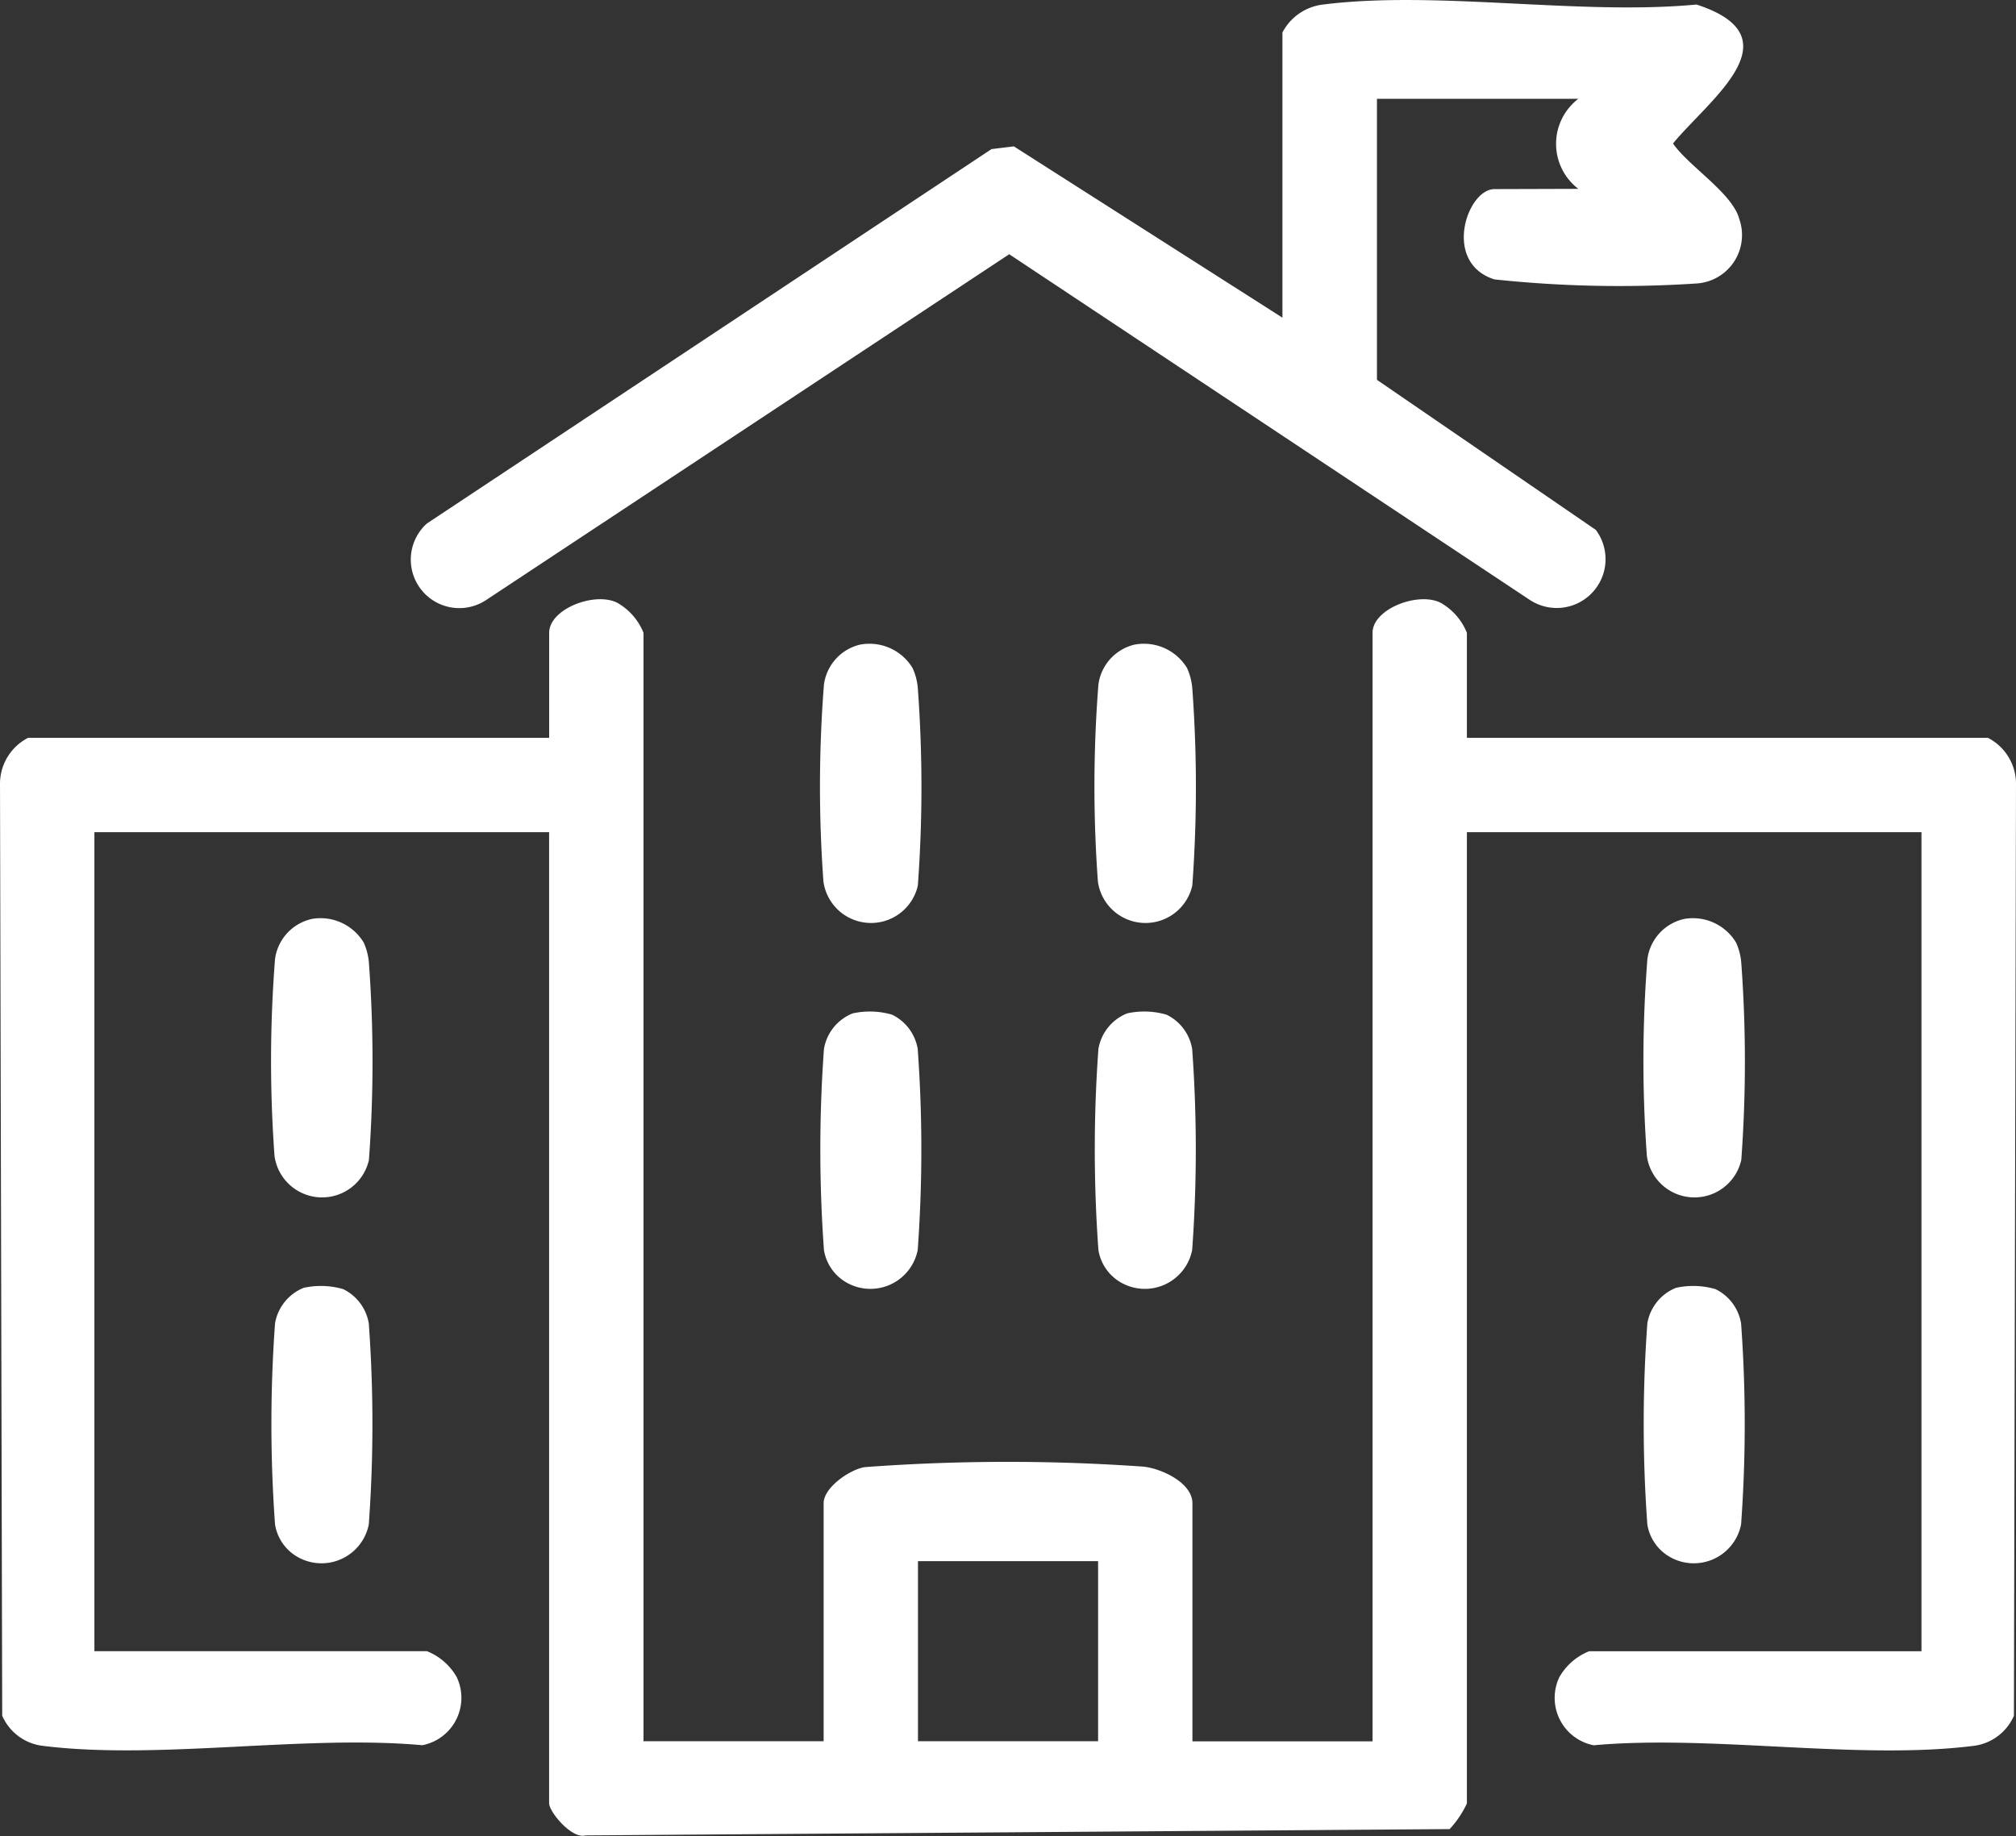
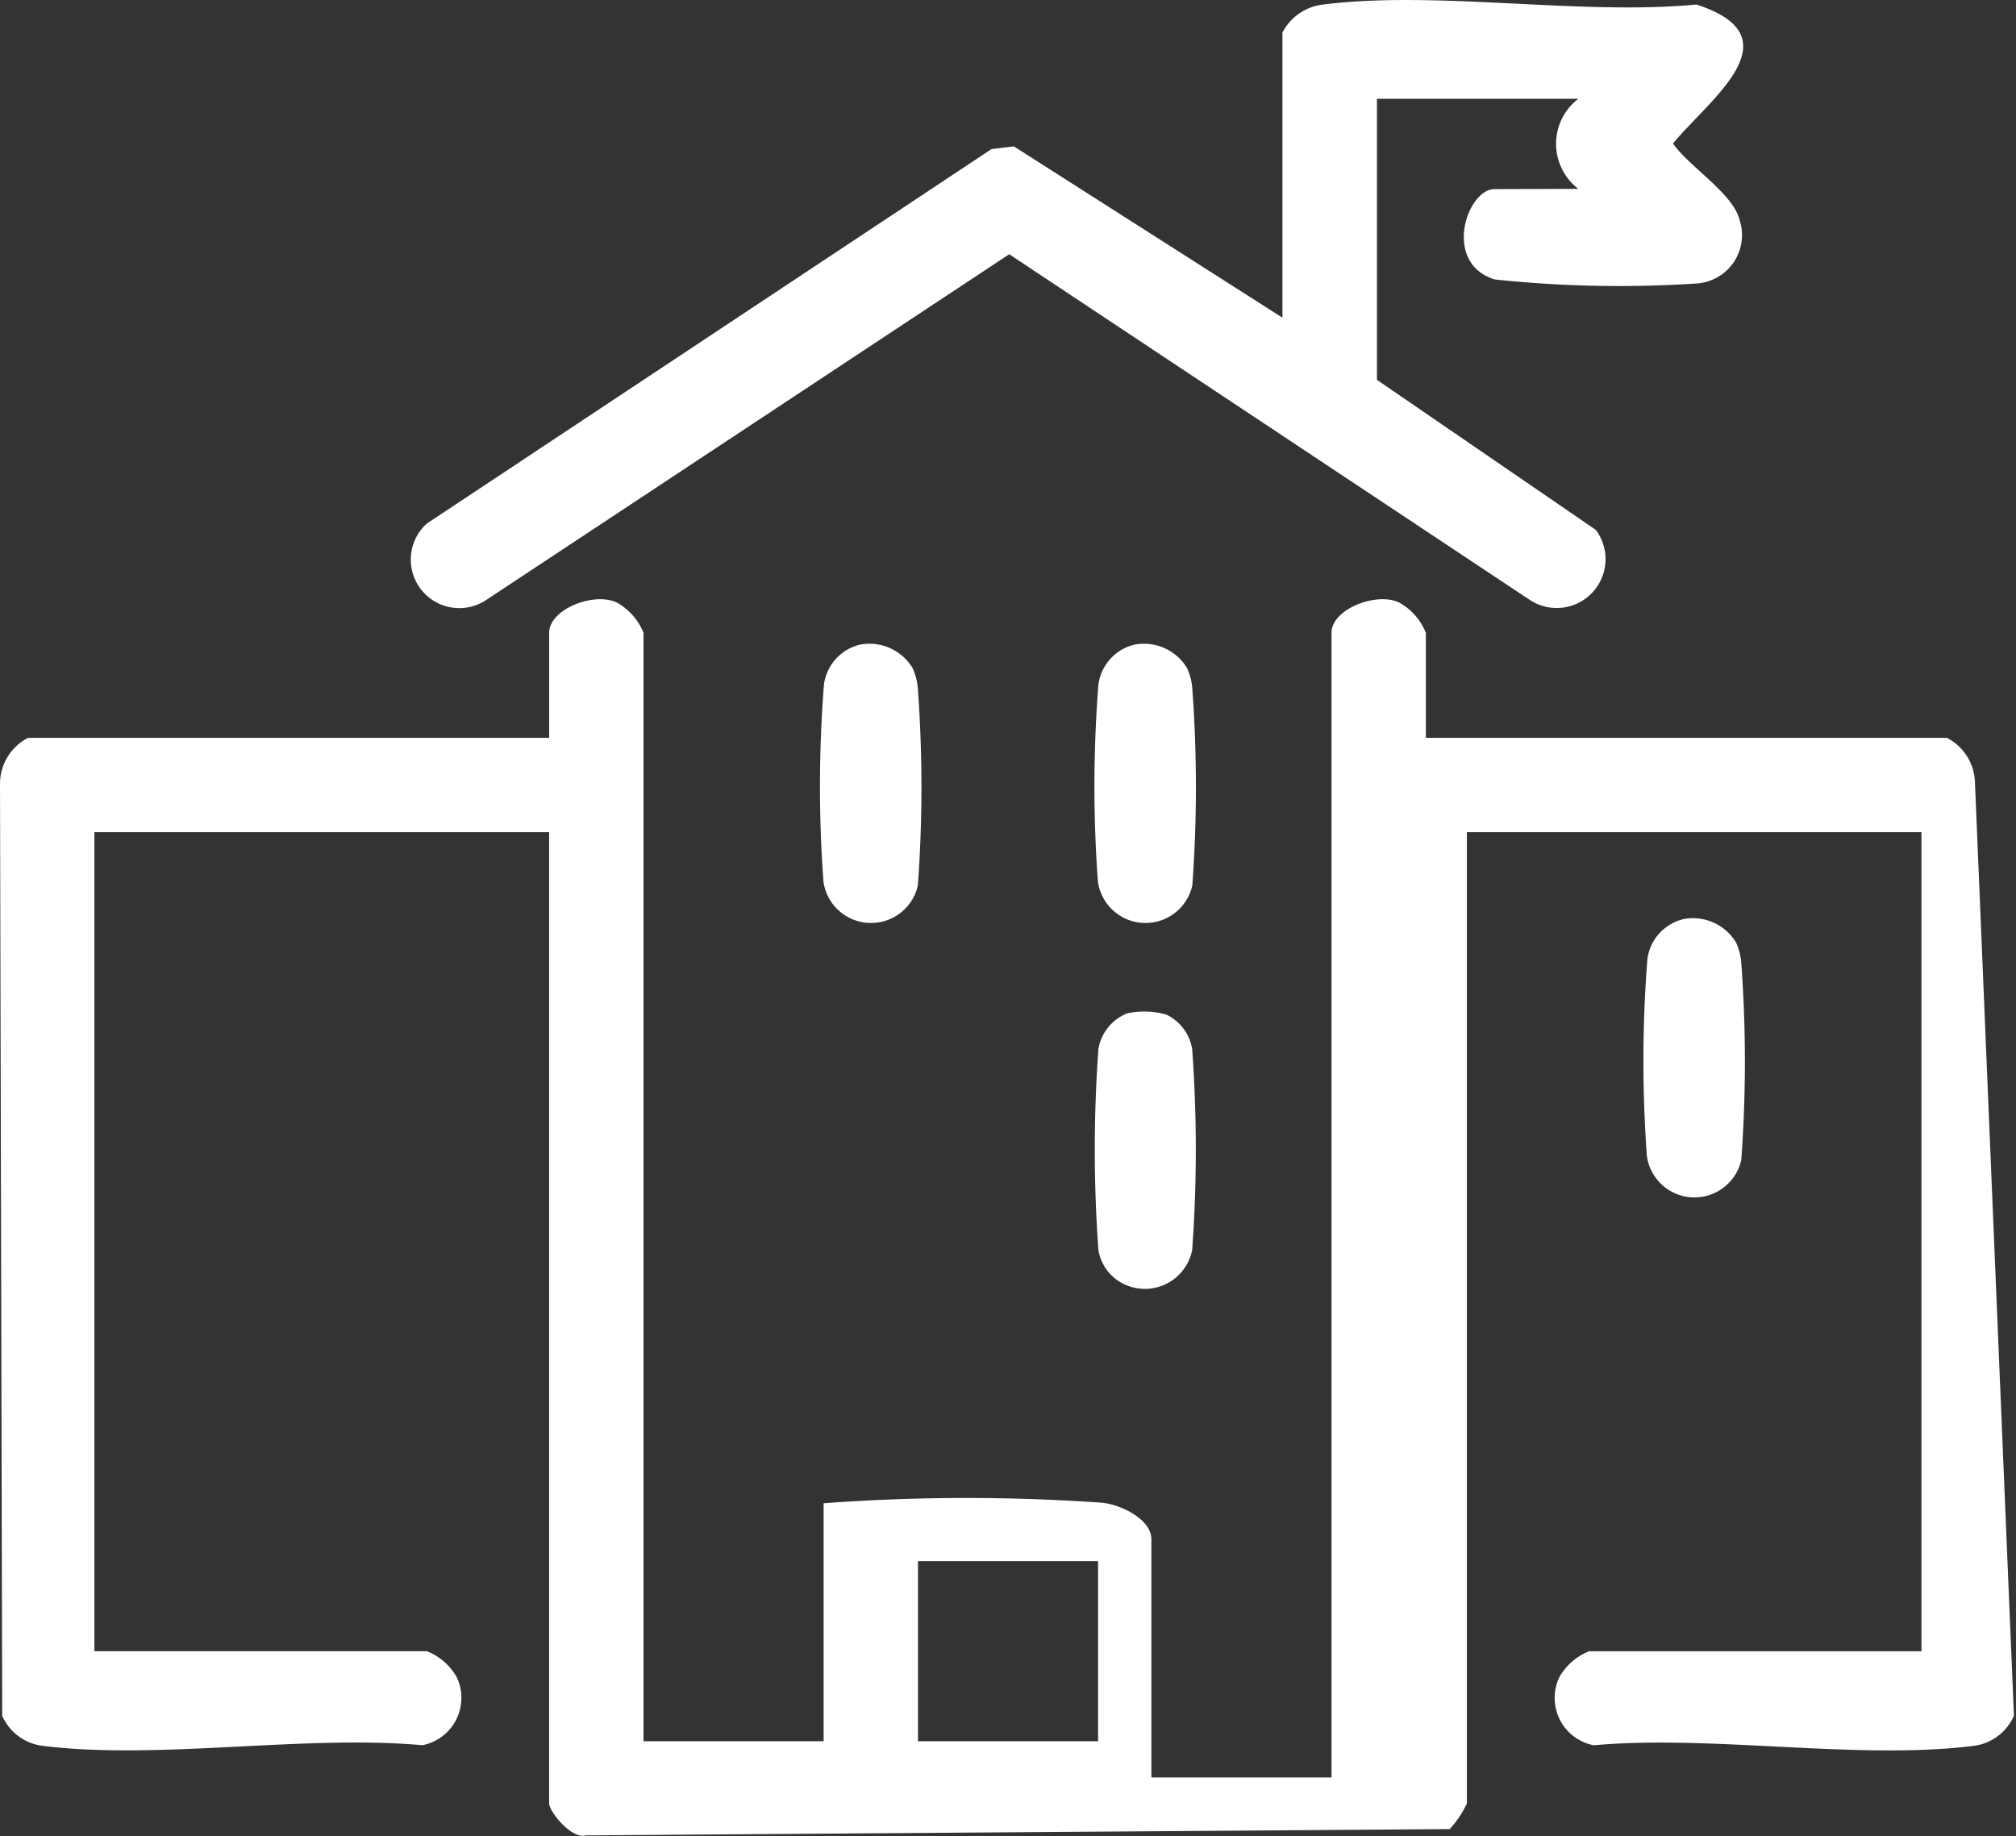
<svg xmlns="http://www.w3.org/2000/svg" id="グループ_1976" data-name="グループ 1976" width="32.033" height="29.177" viewBox="0 0 32.033 29.177">
  <rect x="0" y="0" width="32.033" height="29.177" fill="#333333" stroke="none" />
  <defs>
    <clipPath id="clip-path">
      <rect id="長方形_757" data-name="長方形 757" width="32.033" height="29.177" fill="#fff" />
    </clipPath>
  </defs>
  <g id="グループ_1906" data-name="グループ 1906" clip-path="url(#clip-path)">
-     <path id="パス_1583" data-name="パス 1583" d="M10.225,157.892h2.862V154.11c0-.25.415-.536.652-.574a30.767,30.767,0,0,1,4.428-.008c.289.03.78.257.78.583v3.782h2.862V140.278c0-.4.8-.684,1.13-.448a.955.955,0,0,1,.369.448v1.669h8.279a.822.822,0,0,1,.446.712L32,157.487a.807.807,0,0,1-.616.475c-1.831.238-4.176-.177-6.061-.006a.767.767,0,0,1-.546-1.082.944.944,0,0,1,.473-.412h5.281V143.446H23.308V158.88a1.586,1.586,0,0,1-.274.408l-13.731.1c-.216.063-.578-.374-.578-.512V143.446H1.5v13.015H6.784a.944.944,0,0,1,.473.412.767.767,0,0,1-.546,1.082c-1.886-.171-4.23.244-6.061.006a.807.807,0,0,1-.615-.475L0,142.659a.822.822,0,0,1,.446-.712H8.726v-1.669c0-.4.8-.684,1.13-.448a.955.955,0,0,1,.369.448Zm7.223-2.862H14.586v2.862h2.862Z" transform="translate(0 -130.222)" fill="#fff" />
+     <path id="パス_1583" data-name="パス 1583" d="M10.225,157.892h2.862V154.11a30.767,30.767,0,0,1,4.428-.008c.289.03.78.257.78.583v3.782h2.862V140.278c0-.4.8-.684,1.13-.448a.955.955,0,0,1,.369.448v1.669h8.279a.822.822,0,0,1,.446.712L32,157.487a.807.807,0,0,1-.616.475c-1.831.238-4.176-.177-6.061-.006a.767.767,0,0,1-.546-1.082.944.944,0,0,1,.473-.412h5.281V143.446H23.308V158.88a1.586,1.586,0,0,1-.274.408l-13.731.1c-.216.063-.578-.374-.578-.512V143.446H1.5v13.015H6.784a.944.944,0,0,1,.473.412.767.767,0,0,1-.546,1.082c-1.886-.171-4.23.244-6.061.006a.807.807,0,0,1-.615-.475L0,142.659a.822.822,0,0,1,.446-.712H8.726v-1.669c0-.4.8-.684,1.13-.448a.955.955,0,0,1,.369.448Zm7.223-2.862H14.586v2.862h2.862Z" transform="translate(0 -130.222)" fill="#fff" />
    <path id="パス_1584" data-name="パス 1584" d="M114.543,3a.9.9,0,0,1,0-1.431h-3.2V6.035l3.477,2.384a.776.776,0,0,1-1.047,1.114L105.5,4.039,97.19,9.533a.771.771,0,0,1-.943-1.215l8.972-5.95.355-.043,4.267,2.722V.515a.839.839,0,0,1,.646-.444c1.806-.228,4.077.176,5.933,0,1.6.519.2,1.511-.373,2.208.246.359.946.791,1.053,1.2a.771.771,0,0,1-.682,1.025,18.729,18.729,0,0,1-3.208-.065c-.833-.263-.436-1.435,0-1.435Z" transform="translate(-89.464 0.001)" fill="#fff" />
    <path id="パス_1585" data-name="パス 1585" d="M191.874,150.114a.8.8,0,0,1,.819.376.959.959,0,0,1,.083.325,21.437,21.437,0,0,1,0,3.13.763.763,0,0,1-1.5-.063,20.774,20.774,0,0,1,.008-3.13.754.754,0,0,1,.59-.639" transform="translate(-178.192 -139.873)" fill="#fff" />
    <path id="パス_1586" data-name="パス 1586" d="M255.874,150.114a.8.8,0,0,1,.819.376.961.961,0,0,1,.083.325,21.445,21.445,0,0,1,0,3.13.763.763,0,0,1-1.5-.063,20.766,20.766,0,0,1,.008-3.13.754.754,0,0,1,.59-.639" transform="translate(-237.831 -139.873)" fill="#fff" />
-     <path id="パス_1587" data-name="パス 1587" d="M63.874,214.114a.8.8,0,0,1,.819.376.961.961,0,0,1,.083.325,21.444,21.444,0,0,1,0,3.13.763.763,0,0,1-1.5-.063,20.773,20.773,0,0,1,.008-3.129.754.754,0,0,1,.59-.639" transform="translate(-58.914 -199.512)" fill="#fff" />
    <path id="パス_1588" data-name="パス 1588" d="M383.875,214.114a.8.8,0,0,1,.819.376.959.959,0,0,1,.083.325,21.424,21.424,0,0,1,0,3.13.763.763,0,0,1-1.5-.063,20.77,20.77,0,0,1,.008-3.129.754.754,0,0,1,.59-.639" transform="translate(-357.109 -199.512)" fill="#fff" />
-     <path id="パス_1589" data-name="パス 1589" d="M191.79,235.922a1.269,1.269,0,0,1,.627.02.74.74,0,0,1,.408.546,22.168,22.168,0,0,1,0,3.193.766.766,0,0,1-1.125.521.727.727,0,0,1-.365-.521,22.192,22.192,0,0,1,0-3.193.741.741,0,0,1,.455-.566" transform="translate(-178.243 -219.818)" fill="#fff" />
    <path id="パス_1590" data-name="パス 1590" d="M255.79,235.922a1.269,1.269,0,0,1,.627.02.74.74,0,0,1,.408.546,22.192,22.192,0,0,1,0,3.193.766.766,0,0,1-1.125.521.727.727,0,0,1-.365-.521,22.183,22.183,0,0,1,0-3.193.741.741,0,0,1,.455-.566" transform="translate(-237.882 -219.818)" fill="#fff" />
-     <path id="パス_1591" data-name="パス 1591" d="M63.79,299.922a1.269,1.269,0,0,1,.627.02.74.74,0,0,1,.408.546,22.171,22.171,0,0,1,0,3.193.766.766,0,0,1-1.125.521.727.727,0,0,1-.365-.521,22.188,22.188,0,0,1,0-3.193.742.742,0,0,1,.455-.566" transform="translate(-58.965 -279.457)" fill="#fff" />
-     <path id="パス_1592" data-name="パス 1592" d="M383.79,299.922a1.269,1.269,0,0,1,.627.02.74.74,0,0,1,.408.546,22.178,22.178,0,0,1,0,3.193.766.766,0,0,1-1.125.521.727.727,0,0,1-.365-.521,22.178,22.178,0,0,1,0-3.193.741.741,0,0,1,.455-.566" transform="translate(-357.16 -279.457)" fill="#fff" />
  </g>
</svg>